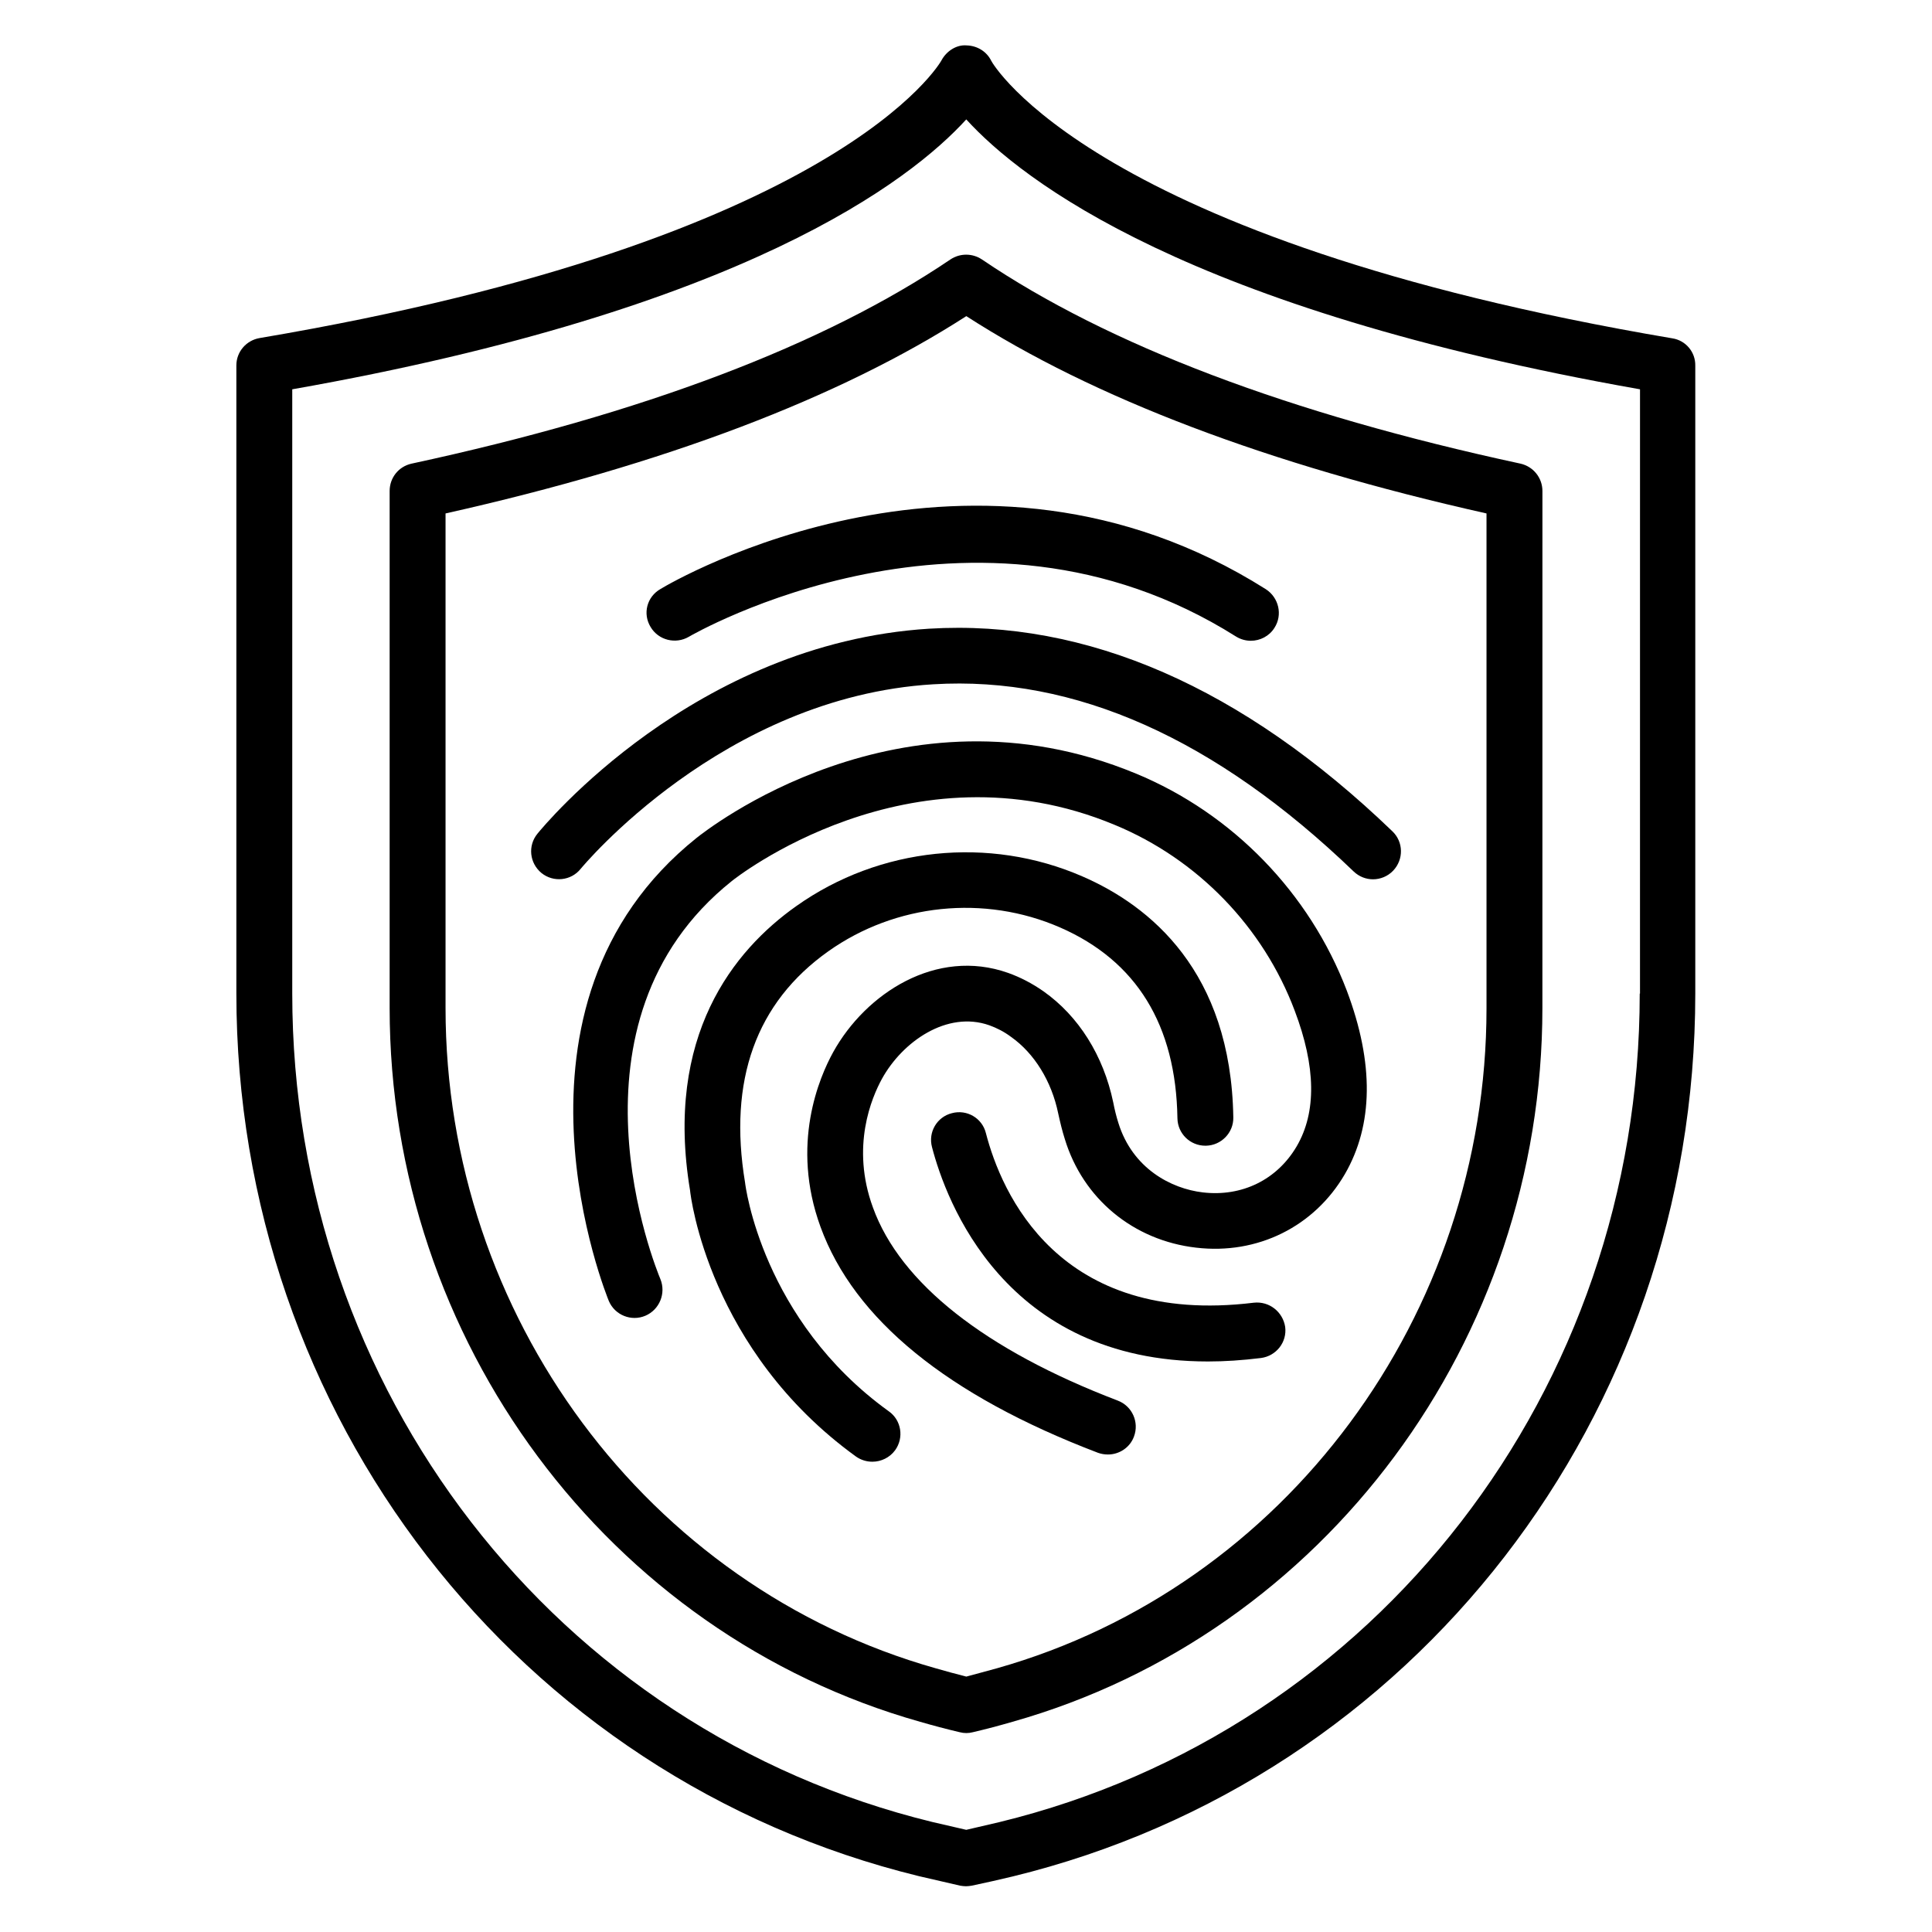
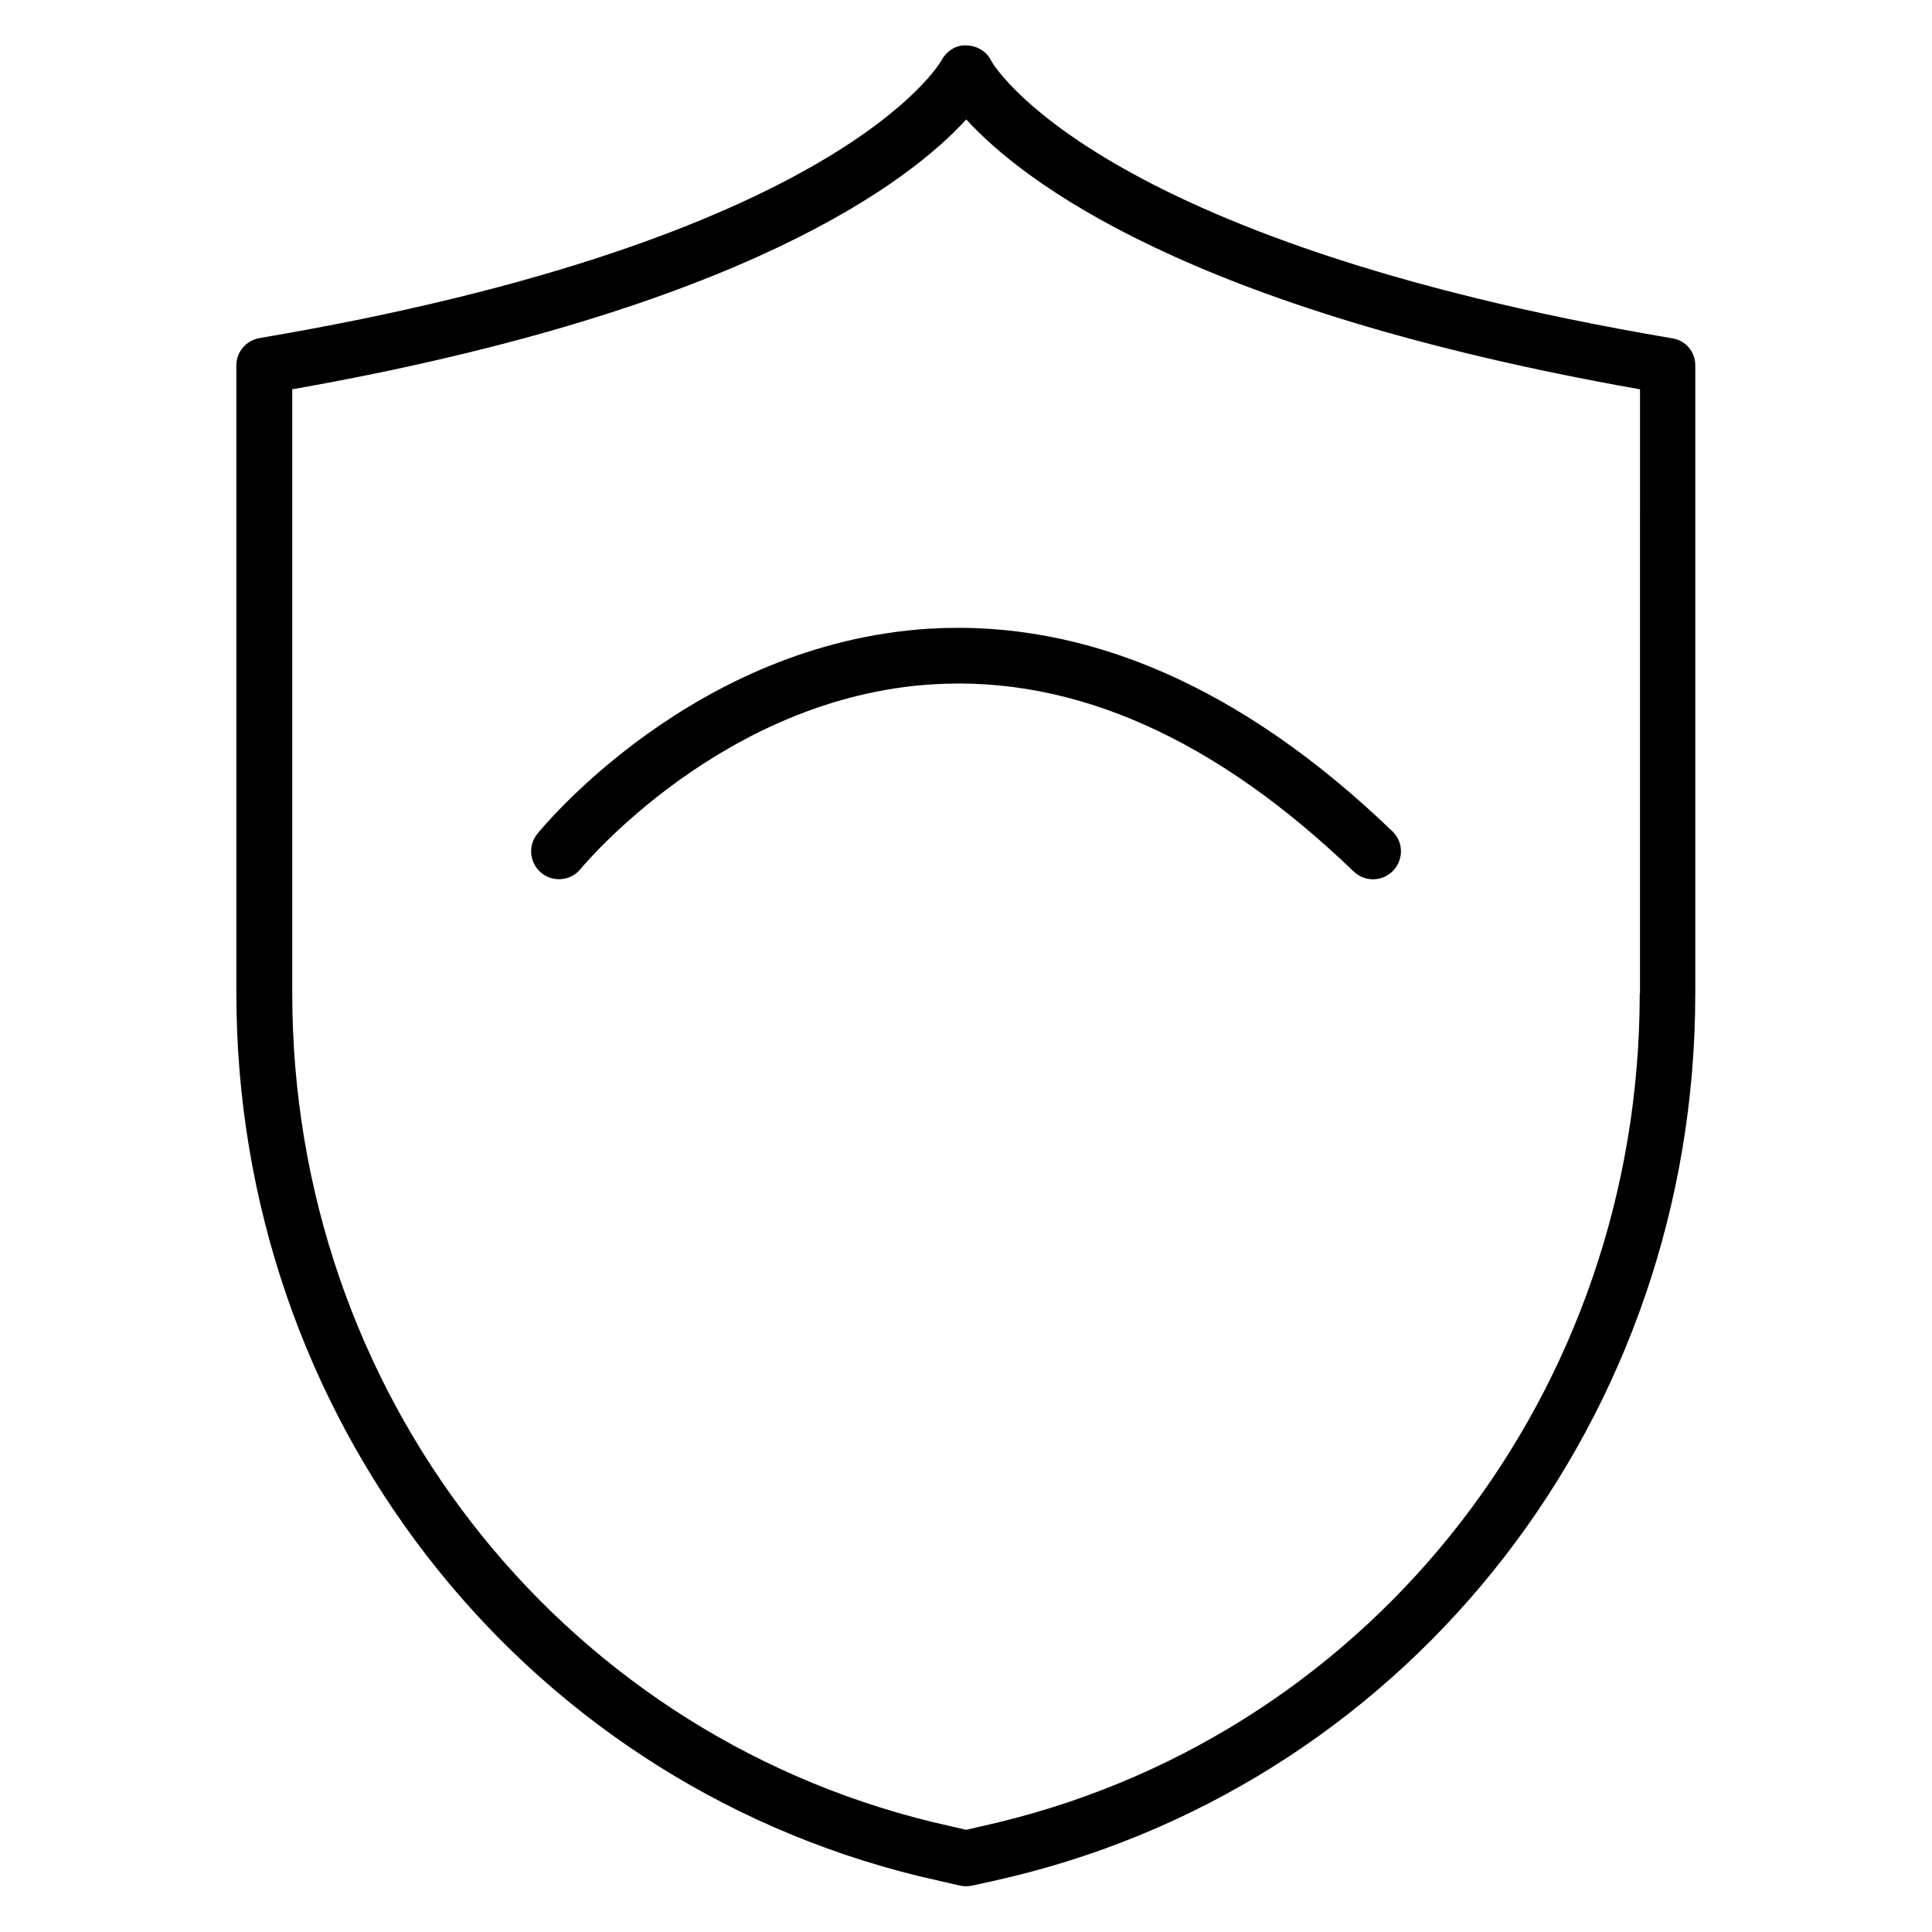
<svg xmlns="http://www.w3.org/2000/svg" fill="#000000" width="800px" height="800px" version="1.1" viewBox="144 144 512 512">
  <g>
    <path d="m587.17 233.66c-153.74-26.027-180.3-73.129-180.46-73.508-1.223-2.519-3.742-4.047-6.566-4.121-2.672-0.23-5.344 1.527-6.641 3.969-0.23 0.457-26.871 47.555-180.68 73.586-3.586 0.609-6.184 3.664-6.184 7.25v166.41c0 111.75 74.426 207.94 180.91 233.96 3.586 0.84 7.25 1.68 10.914 2.519 0.535 0.078 0.992 0.152 1.527 0.152s0.992-0.078 1.527-0.152c3.664-0.762 7.328-1.602 10.84-2.441 106.49-25.953 180.91-122.14 180.91-233.96v-166.41c0.078-3.59-2.519-6.719-6.106-7.254zm-8.625 173.66c0 104.96-69.77 195.19-169.62 219.54-2.902 0.688-5.879 1.375-8.855 2.062-3.055-0.688-6.031-1.375-8.93-2.062-99.922-24.352-169.69-114.58-169.69-219.54v-160.15c119.84-21.145 163.89-55.344 178.62-71.527 14.734 16.184 58.703 50.383 178.55 71.527l-0.004 160.15z" />
-     <path d="m395.88 212.75c-33.512 22.672-81.527 40.914-142.82 54.121-3.434 0.762-5.801 3.742-5.801 7.25v137.02c0 88.016 57.785 165.8 140.61 189.16 3.434 0.992 6.871 1.91 10.457 2.75 0.609 0.152 1.145 0.23 1.754 0.23 0.609 0 1.145-0.078 1.754-0.23 3.586-0.84 7.023-1.754 10.457-2.75 82.746-23.359 140.46-101.14 140.46-189.16l0.008-137.02c0-3.512-2.441-6.488-5.801-7.25-61.297-13.207-109.31-31.449-142.75-54.121-2.519-1.68-5.805-1.68-8.324 0zm142.06 67.328v131.14c0 81.371-53.359 153.28-129.69 174.88-2.672 0.762-5.418 1.449-8.168 2.215-2.75-0.688-5.496-1.449-8.168-2.215-76.41-21.602-129.84-93.512-129.84-174.96v-131.07c57.938-12.977 104.35-30.609 138.01-52.289 33.59 21.676 79.922 39.312 137.86 52.289z" />
-     <path d="m316.41 310.15c2.062 3.512 6.641 4.656 10.152 2.594 0.762-0.457 75.57-43.816 144.96-0.078 1.223 0.762 2.594 1.145 3.969 1.145 2.441 0 4.887-1.223 6.258-3.434 2.215-3.434 1.145-8.016-2.289-10.23-77.098-48.703-157.02-2.137-160.38-0.078-3.664 2.066-4.809 6.57-2.672 10.082z" />
    <path d="m390.23 310.61c-62.289 3.894-102.14 52.289-103.82 54.352-2.594 3.207-2.062 7.785 1.07 10.383 3.207 2.594 7.863 2.062 10.383-1.07 0.383-0.457 37.633-45.57 93.434-48.93 37.559-2.289 74.883 14.426 111.45 49.617 1.449 1.375 3.281 2.062 5.113 2.062 1.91 0 3.894-0.762 5.344-2.289 2.824-2.977 2.75-7.633-0.23-10.457-39.691-38.172-81.066-56.188-122.75-53.668z" />
-     <path d="m445.04 349.01c-62.52-25.953-114.27 15.344-116.41 17.023-55.57 44.426-23.586 121.98-23.281 122.75 1.602 3.742 5.953 5.496 9.695 3.894 3.742-1.602 5.496-5.953 3.969-9.695-1.145-2.75-27.938-68.09 18.93-105.5 0.457-0.383 47.023-37.559 101.45-14.887 21.984 9.082 39.391 27.098 47.711 49.234 5.648 14.887 5.801 26.945 0.535 35.953-5.191 8.855-14.504 13.434-24.887 12.215-8.398-0.992-18.625-6.336-22.367-18.398-0.535-1.68-0.992-3.512-1.375-5.496-2.594-12.367-9.16-22.824-18.473-29.391-3.055-2.137-6.184-3.742-9.391-4.887-19.008-6.719-37.711 5.418-46.336 20.992-3.664 6.641-11.375 24.426-3.359 46.336 8.93 24.504 33.664 44.656 73.512 59.848 0.84 0.305 1.754 0.457 2.672 0.457 2.977 0 5.801-1.832 6.871-4.734 1.449-3.816-0.457-8.09-4.273-9.543-35.191-13.434-57.633-31.145-64.883-51.145-5.953-16.184-0.305-29.234 2.367-34.121 5.418-9.848 17.25-18.168 28.473-14.199 1.91 0.688 3.894 1.68 5.727 3.055 6.184 4.352 10.762 11.754 12.52 20.305 0.535 2.441 1.07 4.656 1.754 6.793 4.809 15.801 18.168 26.871 34.809 28.777 16.258 1.91 31.297-5.574 39.391-19.465 7.559-13.055 7.785-29.391 0.535-48.625-9.852-25.867-30.234-46.938-55.883-57.547z" />
-     <path d="m476.26 489.23c-51.906 6.336-66.945-29.312-70.992-44.961-0.992-3.969-5.039-6.336-9.008-5.266-3.969 0.992-6.336 5.039-5.266 9.008 3.664 14.047 19.16 56.793 73.129 56.793 4.426 0 9.082-0.305 14.047-0.918 4.047-0.535 6.945-4.199 6.414-8.246-0.617-3.969-4.203-6.867-8.324-6.41z" />
-     <path d="m341.45 457.4c-4.504-27.098 2.902-47.711 22.062-61.297 17.863-12.672 41.375-15.039 61.375-6.336 20.305 8.855 30.762 25.879 31.145 50.609 0.078 4.047 3.359 7.25 7.406 7.25h0.152c4.047-0.078 7.328-3.434 7.25-7.481-0.609-38.703-22.062-56.105-40-63.891-24.734-10.762-53.738-7.785-75.801 7.863-16.641 11.754-34.961 34.426-28.168 75.344 0.152 1.68 5.039 42.367 43.969 70.535 1.297 0.918 2.824 1.375 4.352 1.375 2.289 0 4.582-1.07 6.031-3.055 2.367-3.281 1.68-7.938-1.68-10.305-33.59-24.203-38.016-59.852-38.094-60.613z" />
  </g>
</svg>